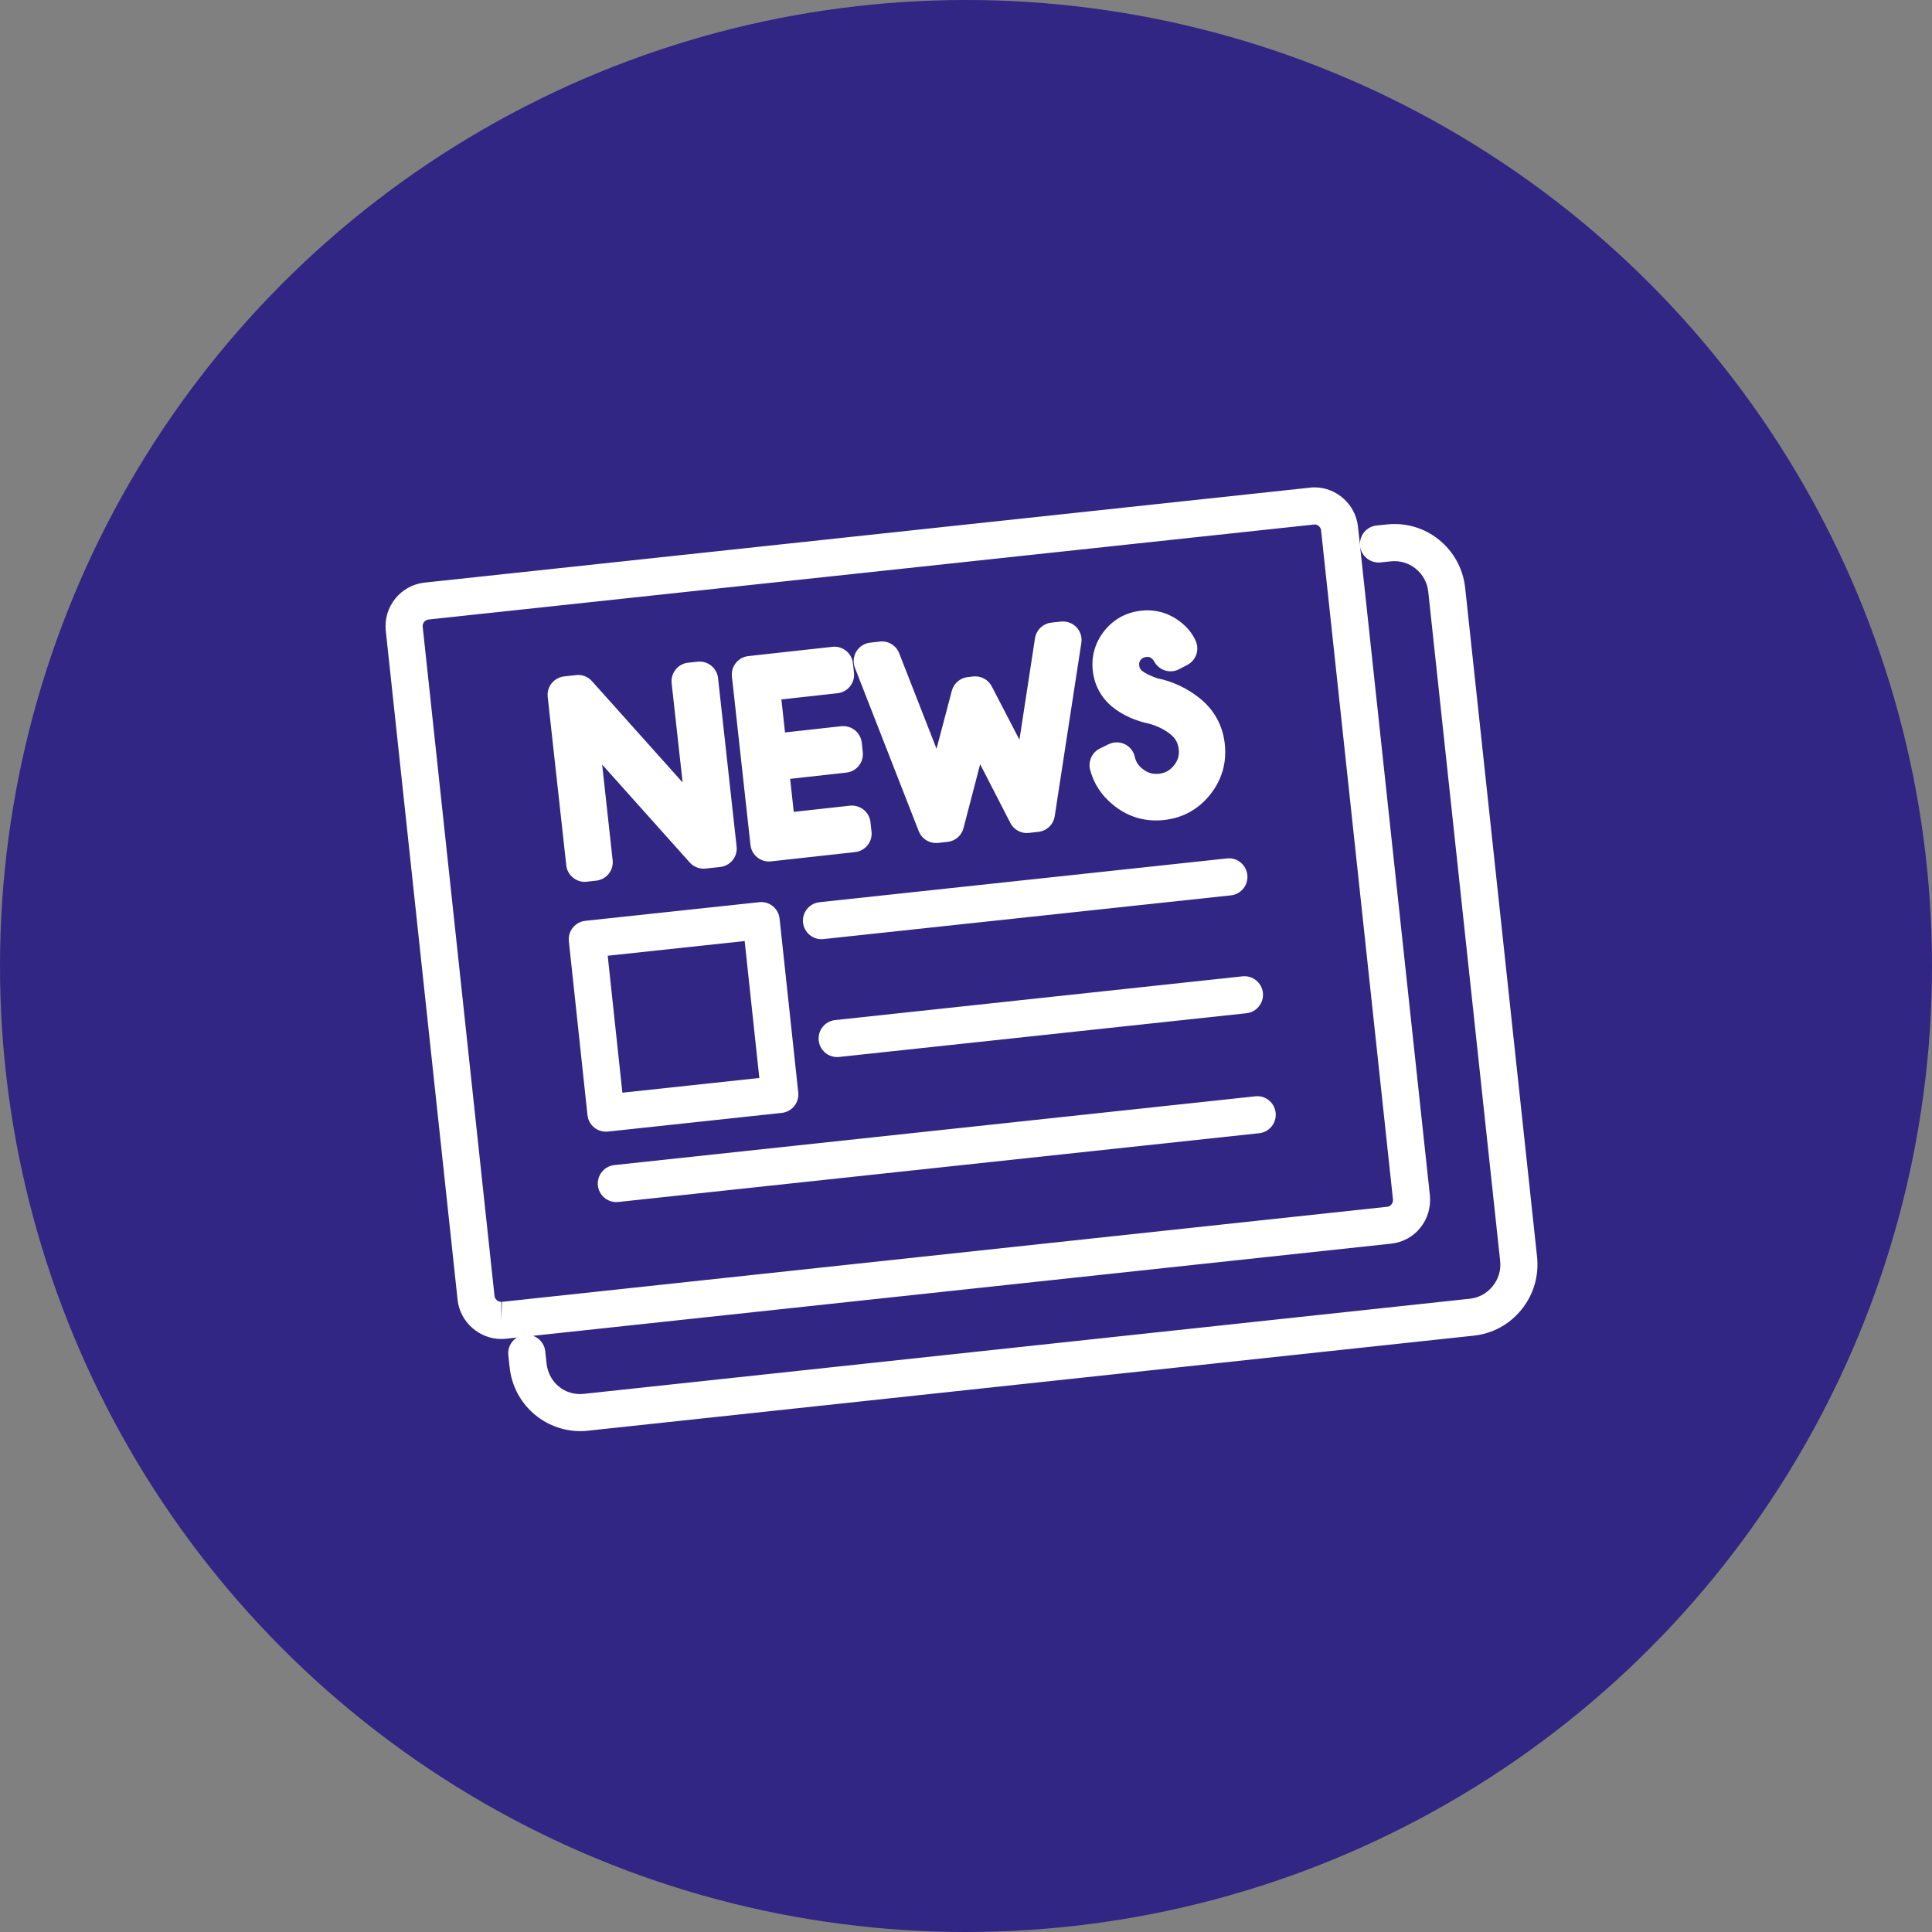
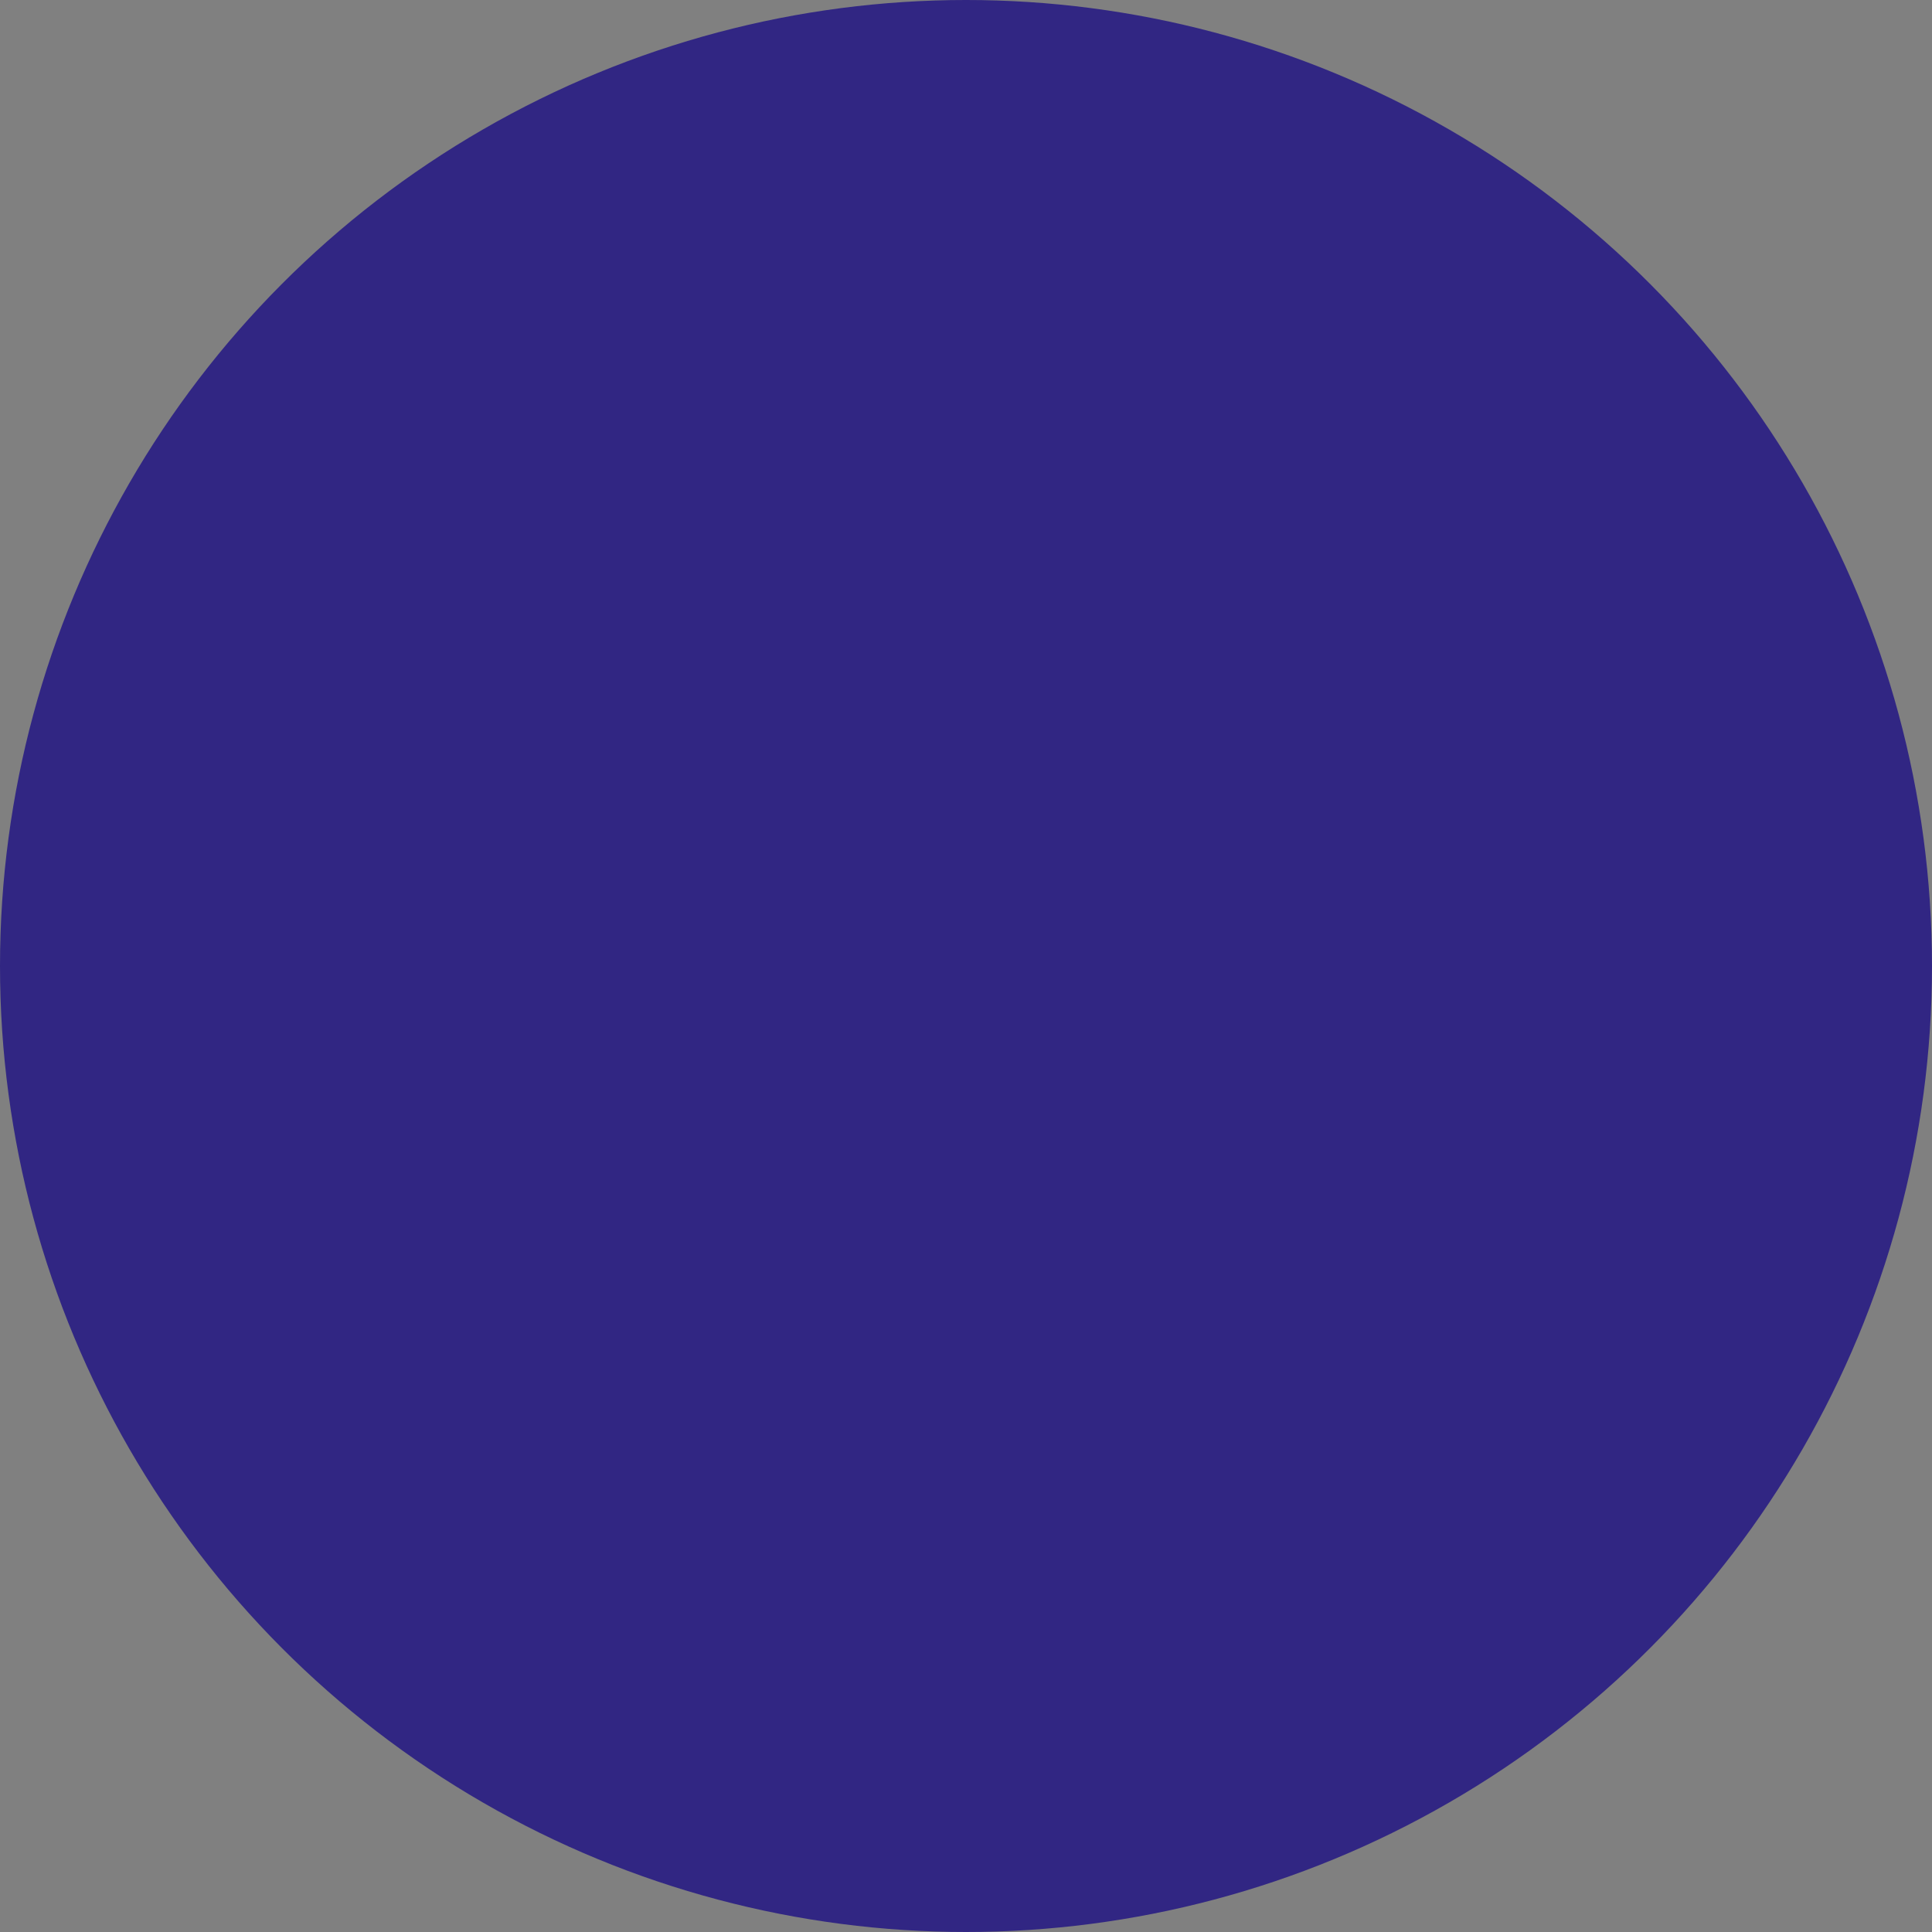
<svg xmlns="http://www.w3.org/2000/svg" width="80px" height="80px" viewBox="0 0 80 80" version="1.1">
  <rect x="0" y="0" width="80" height="80" fill="#808080" stroke="none" />
  <title>icon-news@1x</title>
  <desc>Created with Sketch.</desc>
  <g id="Symbols" stroke="none" stroke-width="1" fill="none" fill-rule="evenodd">
    <g id="News" transform="translate(-143, -28)">
      <g id="en-tete-sidebar">
        <g transform="translate(33, 28)">
          <g id="icon-news" transform="translate(110, 0)">
            <g id="icon">
              <circle id="Oval" fill="#312683" cx="40" cy="40" r="40" />
-               <path d="M31.359,35.503 C31.495,35.613 31.665,35.672 31.84,35.672 C31.867,35.672 31.895,35.671 31.924,35.668 L35.408,35.283 C35.613,35.261 35.796,35.159 35.924,34.999 C36.052,34.84 36.112,34.637 36.087,34.435 L36.044,34.039 C35.997,33.619 35.613,33.319 35.197,33.361 L32.868,33.618 L32.718,32.25 L35.045,31.992 C35.465,31.946 35.771,31.568 35.726,31.147 L35.684,30.754 C35.661,30.55 35.56,30.364 35.4,30.236 C35.241,30.109 35.039,30.052 34.835,30.071 L32.506,30.329 L32.356,28.962 L34.682,28.705 C34.886,28.681 35.071,28.58 35.199,28.42 C35.325,28.261 35.386,28.058 35.361,27.855 L35.318,27.461 C35.272,27.04 34.882,26.736 34.471,26.783 L30.987,27.167 C30.565,27.213 30.26,27.593 30.307,28.014 L31.075,34.988 C31.097,35.191 31.199,35.376 31.359,35.503 L31.359,35.503 Z M38.044,34.42 C38.162,34.718 38.447,34.908 38.761,34.908 C38.789,34.908 38.818,34.907 38.847,34.904 L39.242,34.86 C39.557,34.823 39.818,34.598 39.897,34.289 L40.586,31.645 L41.836,34.076 C41.98,34.36 42.289,34.527 42.603,34.489 L42.997,34.445 C43.343,34.407 43.62,34.142 43.673,33.799 L44.776,26.62 C44.812,26.382 44.738,26.143 44.573,25.971 C44.407,25.798 44.168,25.714 43.933,25.738 L43.533,25.782 C43.187,25.82 42.911,26.086 42.857,26.429 L42.213,30.629 L41.066,28.42 C40.919,28.138 40.616,27.978 40.3,28.01 L40.074,28.036 C39.757,28.071 39.496,28.296 39.413,28.603 L38.78,31.005 L37.233,27.049 C37.106,26.726 36.783,26.526 36.433,26.566 L36.032,26.611 C35.795,26.636 35.583,26.772 35.459,26.976 C35.335,27.18 35.315,27.431 35.401,27.654 L38.044,34.42 L38.044,34.42 Z M34.583,42.239 C34.16,42.284 33.855,42.663 33.901,43.085 C33.943,43.479 34.277,43.771 34.664,43.771 C34.691,43.771 34.72,43.769 34.747,43.766 L51.612,41.956 C52.034,41.911 52.338,41.532 52.294,41.11 C52.248,40.687 51.872,40.383 51.447,40.428 L34.583,42.239 L34.583,42.239 Z M33.252,38.204 C33.295,38.598 33.628,38.89 34.015,38.89 C34.041,38.89 34.071,38.888 34.099,38.885 L50.967,37.075 C51.389,37.03 51.694,36.651 51.65,36.228 C51.604,35.807 51.228,35.497 50.803,35.546 L33.935,37.358 C33.513,37.403 33.206,37.782 33.252,38.204 L33.252,38.204 Z M47.993,32.038 C47.733,32.067 47.52,32.007 47.31,31.837 C47.136,31.7 47.035,31.544 46.991,31.343 C46.941,31.112 46.787,30.919 46.575,30.815 C46.362,30.714 46.114,30.715 45.903,30.817 L45.547,30.992 C45.218,31.152 45.048,31.523 45.14,31.878 C45.293,32.458 45.619,32.95 46.106,33.339 C46.624,33.76 47.217,33.973 47.865,33.973 C47.976,33.973 48.087,33.967 48.202,33.955 C48.98,33.868 49.622,33.515 50.109,32.904 C50.594,32.295 50.801,31.59 50.716,30.806 C50.629,30.031 50.277,29.392 49.668,28.904 C49.152,28.492 48.536,28.208 47.933,28.089 C47.575,27.969 47.384,27.85 47.293,27.78 C47.216,27.716 47.182,27.656 47.173,27.554 C47.161,27.455 47.178,27.393 47.235,27.322 C47.3,27.245 47.357,27.212 47.508,27.199 C47.566,27.199 47.62,27.211 47.688,27.263 C47.734,27.302 47.768,27.339 47.785,27.374 C47.877,27.558 48.039,27.697 48.236,27.76 C48.432,27.824 48.646,27.805 48.828,27.709 L49.166,27.532 C49.527,27.343 49.676,26.908 49.511,26.537 C49.379,26.241 49.172,25.983 48.898,25.766 C48.415,25.384 47.858,25.221 47.247,25.288 C46.635,25.355 46.11,25.642 45.73,26.121 C45.349,26.598 45.183,27.168 45.249,27.77 C45.316,28.378 45.602,28.901 46.079,29.287 C46.495,29.617 47.023,29.852 47.6,29.971 C47.938,30.068 48.228,30.213 48.466,30.405 C48.673,30.572 48.78,30.763 48.808,31.021 C48.838,31.28 48.776,31.488 48.608,31.698 C48.442,31.904 48.251,32.009 47.993,32.038 L47.993,32.038 Z M51.976,45.396 L25.441,48.243 C25.018,48.288 24.712,48.667 24.757,49.09 C24.8,49.484 25.134,49.776 25.521,49.776 C25.547,49.776 25.577,49.774 25.604,49.771 L52.139,46.924 C52.562,46.879 52.866,46.501 52.822,46.078 C52.777,45.656 52.4,45.346 51.976,45.396 L51.976,45.396 Z M24.211,36.515 C24.24,36.515 24.267,36.513 24.296,36.509 L24.689,36.466 C25.112,36.419 25.416,36.04 25.368,35.618 L24.934,31.659 L28.561,35.714 C28.727,35.9 28.98,35.992 29.216,35.966 L29.82,35.9 C30.024,35.878 30.211,35.776 30.337,35.617 C30.465,35.458 30.525,35.254 30.501,35.052 L29.733,28.078 C29.711,27.876 29.609,27.689 29.449,27.563 C29.291,27.435 29.088,27.378 28.886,27.398 L28.492,27.441 C28.069,27.489 27.765,27.868 27.811,28.29 L28.266,32.4 L24.512,28.205 C24.346,28.02 24.11,27.925 23.854,27.954 L23.358,28.009 C22.937,28.056 22.633,28.435 22.679,28.856 L23.448,35.83 C23.469,36.032 23.572,36.219 23.732,36.346 C23.869,36.455 24.038,36.515 24.211,36.515 L24.211,36.515 Z M63.648,52.053 L60.669,24.337 C60.582,23.546 60.194,22.837 59.575,22.342 C58.964,21.851 58.193,21.631 57.417,21.717 L57,21.76 C56.581,21.804 56.278,22.176 56.317,22.593 L56.229,21.792 C56.13,20.889 55.343,20.181 54.439,20.181 C54.349,20.181 54.271,20.185 54.242,20.193 L17.576,24.125 C16.587,24.234 15.869,25.127 15.974,26.115 L18.949,53.83 C19.046,54.736 19.843,55.445 20.757,55.445 C20.786,55.445 20.912,55.439 20.94,55.436 L21.4,55.386 C21.163,55.539 21.016,55.81 21.048,56.109 L21.103,56.62 C21.263,58.126 22.525,59.261 24.041,59.261 C24.147,59.261 24.256,59.254 24.358,59.241 L61.022,55.307 C61.805,55.225 62.509,54.839 63.005,54.223 C63.5,53.609 63.728,52.839 63.648,52.053 L63.648,52.053 Z M20.784,53.907 L20.757,54.676 L20.757,53.908 C20.621,53.908 20.492,53.797 20.477,53.666 L17.503,25.952 C17.486,25.806 17.597,25.669 17.742,25.653 L54.439,21.717 C54.567,21.717 54.689,21.83 54.703,21.959 L57.679,49.659 C57.686,49.742 57.666,49.814 57.614,49.876 C57.572,49.931 57.513,49.961 57.44,49.97 L20.784,53.907 L20.784,53.907 Z M61.807,53.259 C61.57,53.555 61.234,53.739 60.86,53.778 L24.184,57.715 C23.379,57.81 22.713,57.228 22.632,56.457 L22.576,55.943 C22.543,55.644 22.337,55.412 22.075,55.313 L57.605,51.497 C58.089,51.444 58.52,51.208 58.815,50.836 C59.112,50.468 59.252,50.001 59.21,49.51 L56.317,22.615 C56.368,23.032 56.749,23.33 57.161,23.289 L57.581,23.245 C57.957,23.204 58.323,23.309 58.614,23.542 C58.913,23.78 59.1,24.122 59.141,24.502 L62.118,52.214 C62.159,52.596 62.05,52.958 61.807,53.259 L61.807,53.259 Z M25.171,46.856 L32.371,46.083 C32.793,46.037 33.099,45.659 33.054,45.236 L32.281,38.04 C32.236,37.618 31.859,37.308 31.435,37.358 L24.238,38.129 C23.816,38.174 23.51,38.552 23.555,38.974 L24.326,46.174 C24.347,46.377 24.448,46.561 24.608,46.69 C24.745,46.801 24.915,46.859 25.09,46.859 C25.116,46.859 25.145,46.858 25.171,46.856 L25.171,46.856 Z M30.835,38.967 L31.442,44.637 L25.772,45.246 L25.164,39.575 L30.835,38.967 L30.835,38.967 Z" id="Fill-146" fill="#FFFFFF" />
            </g>
          </g>
        </g>
      </g>
    </g>
  </g>
</svg>